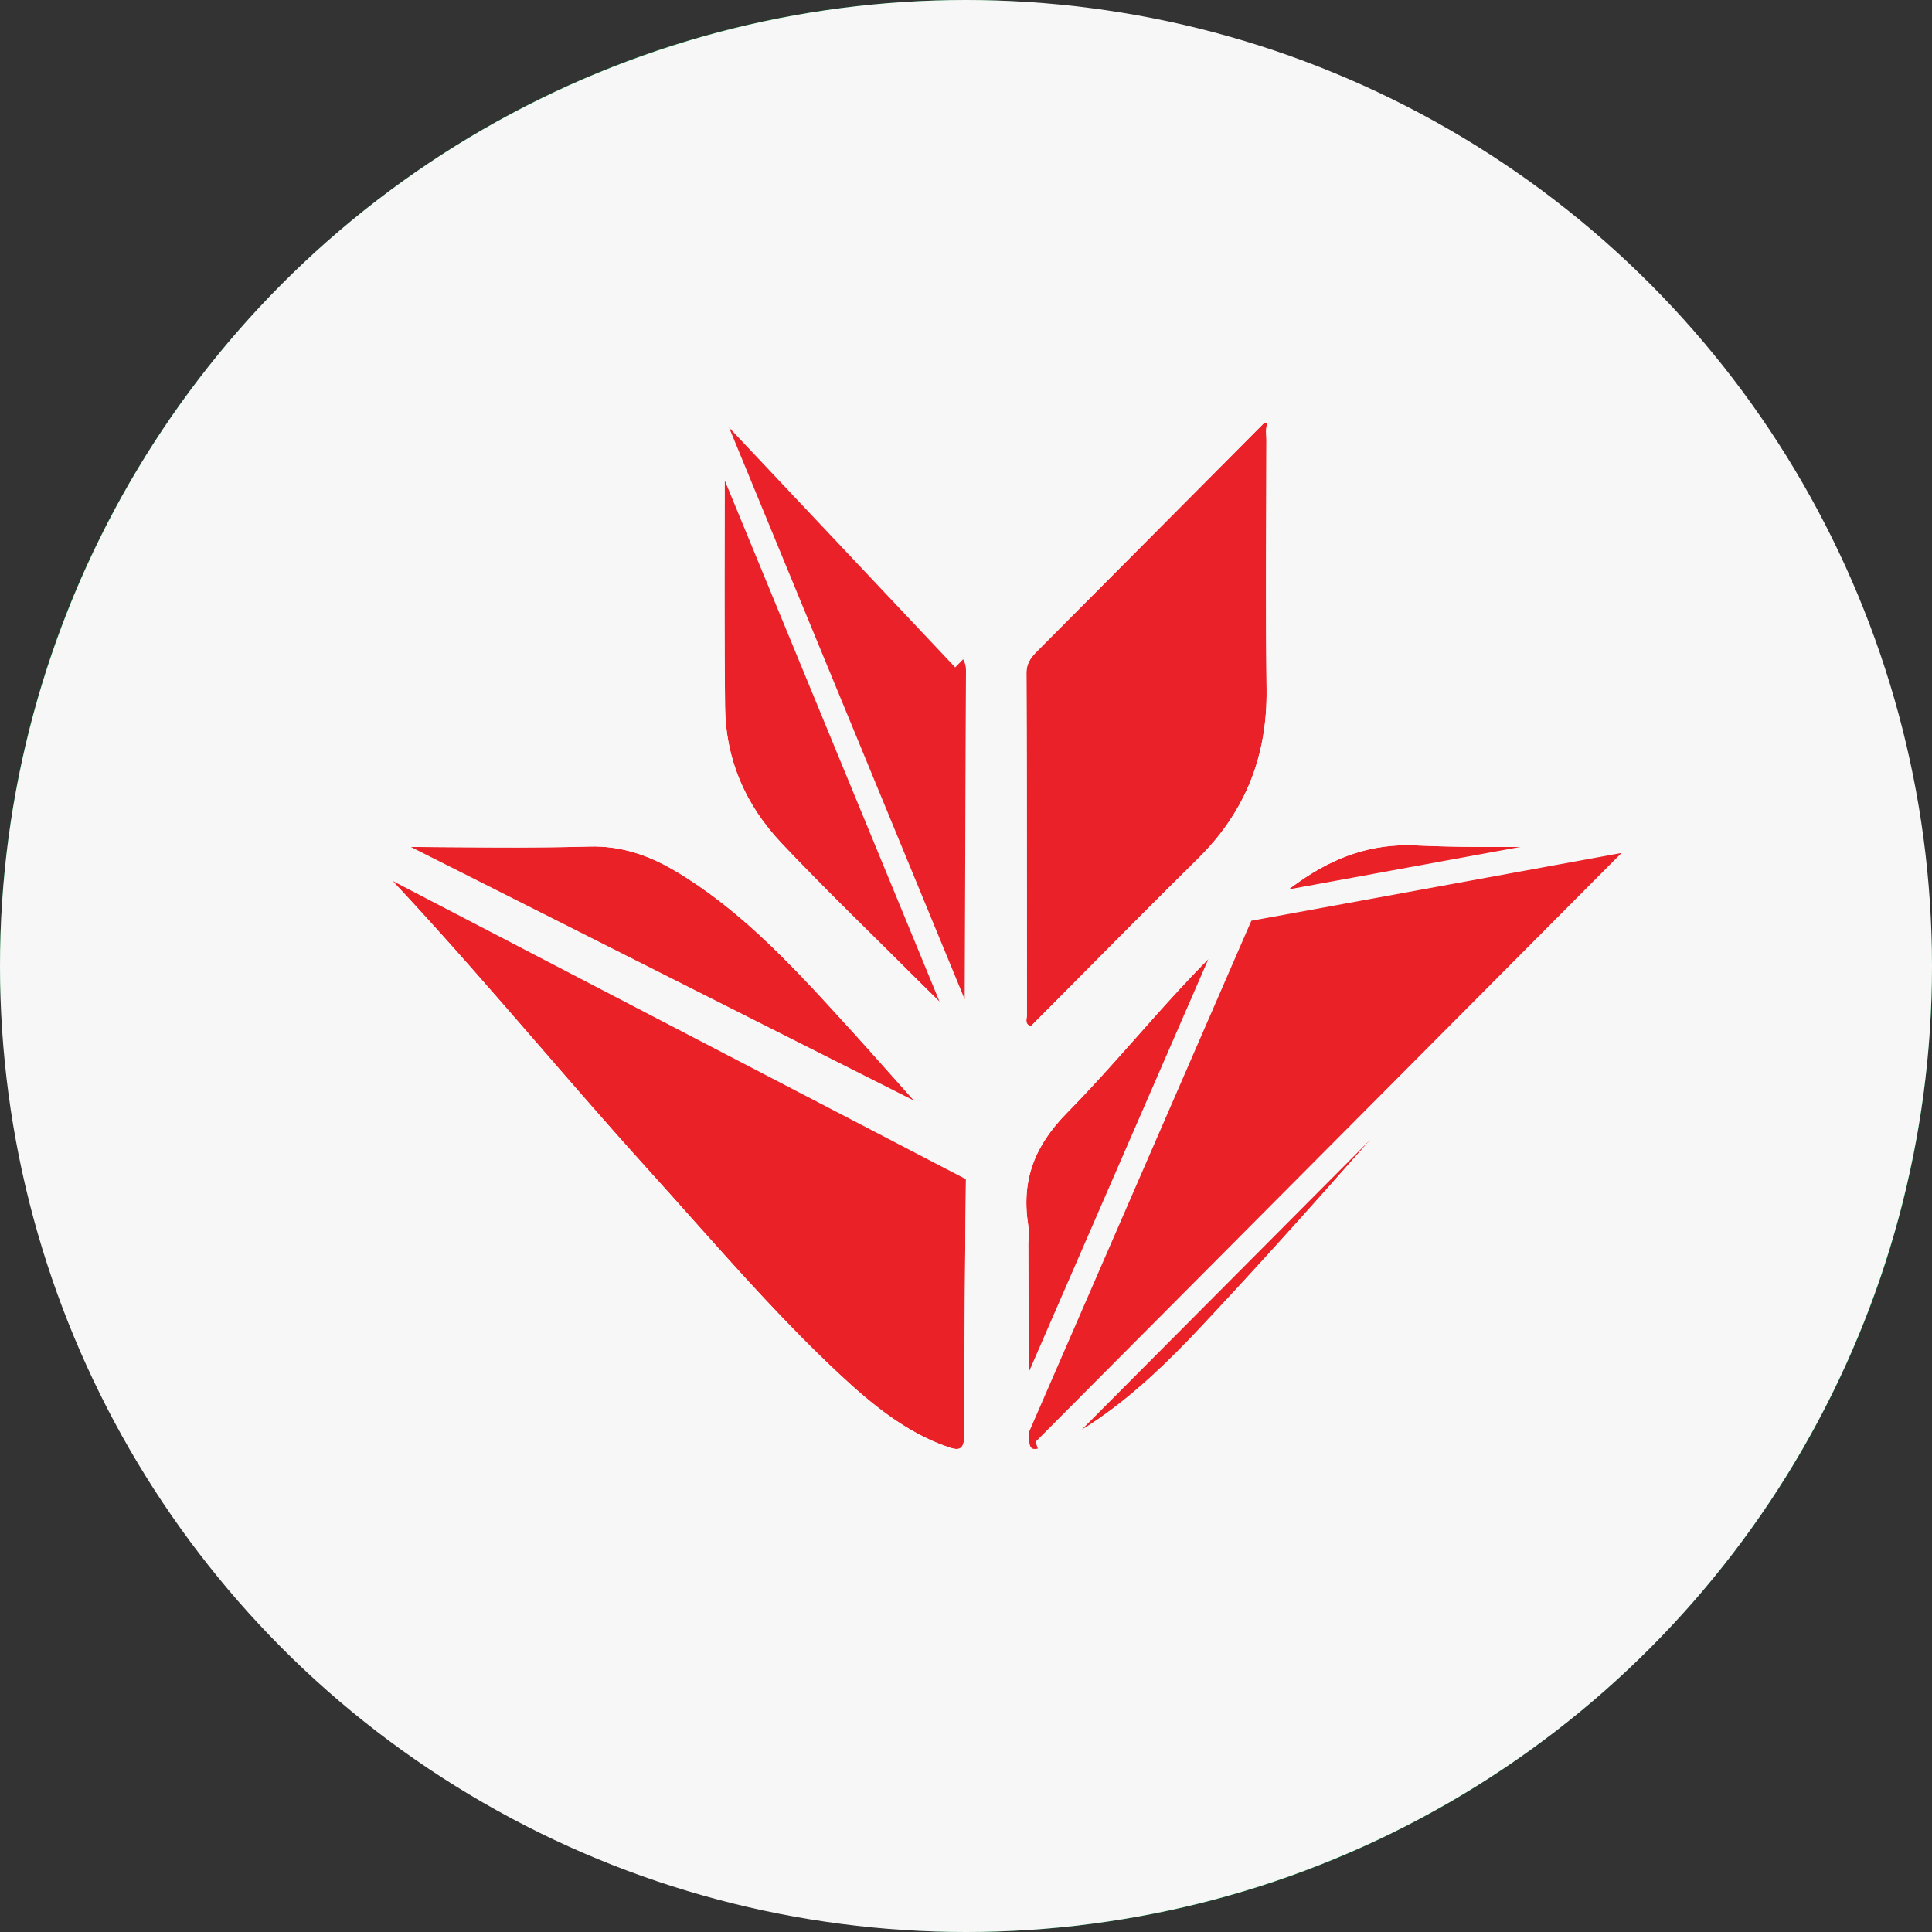
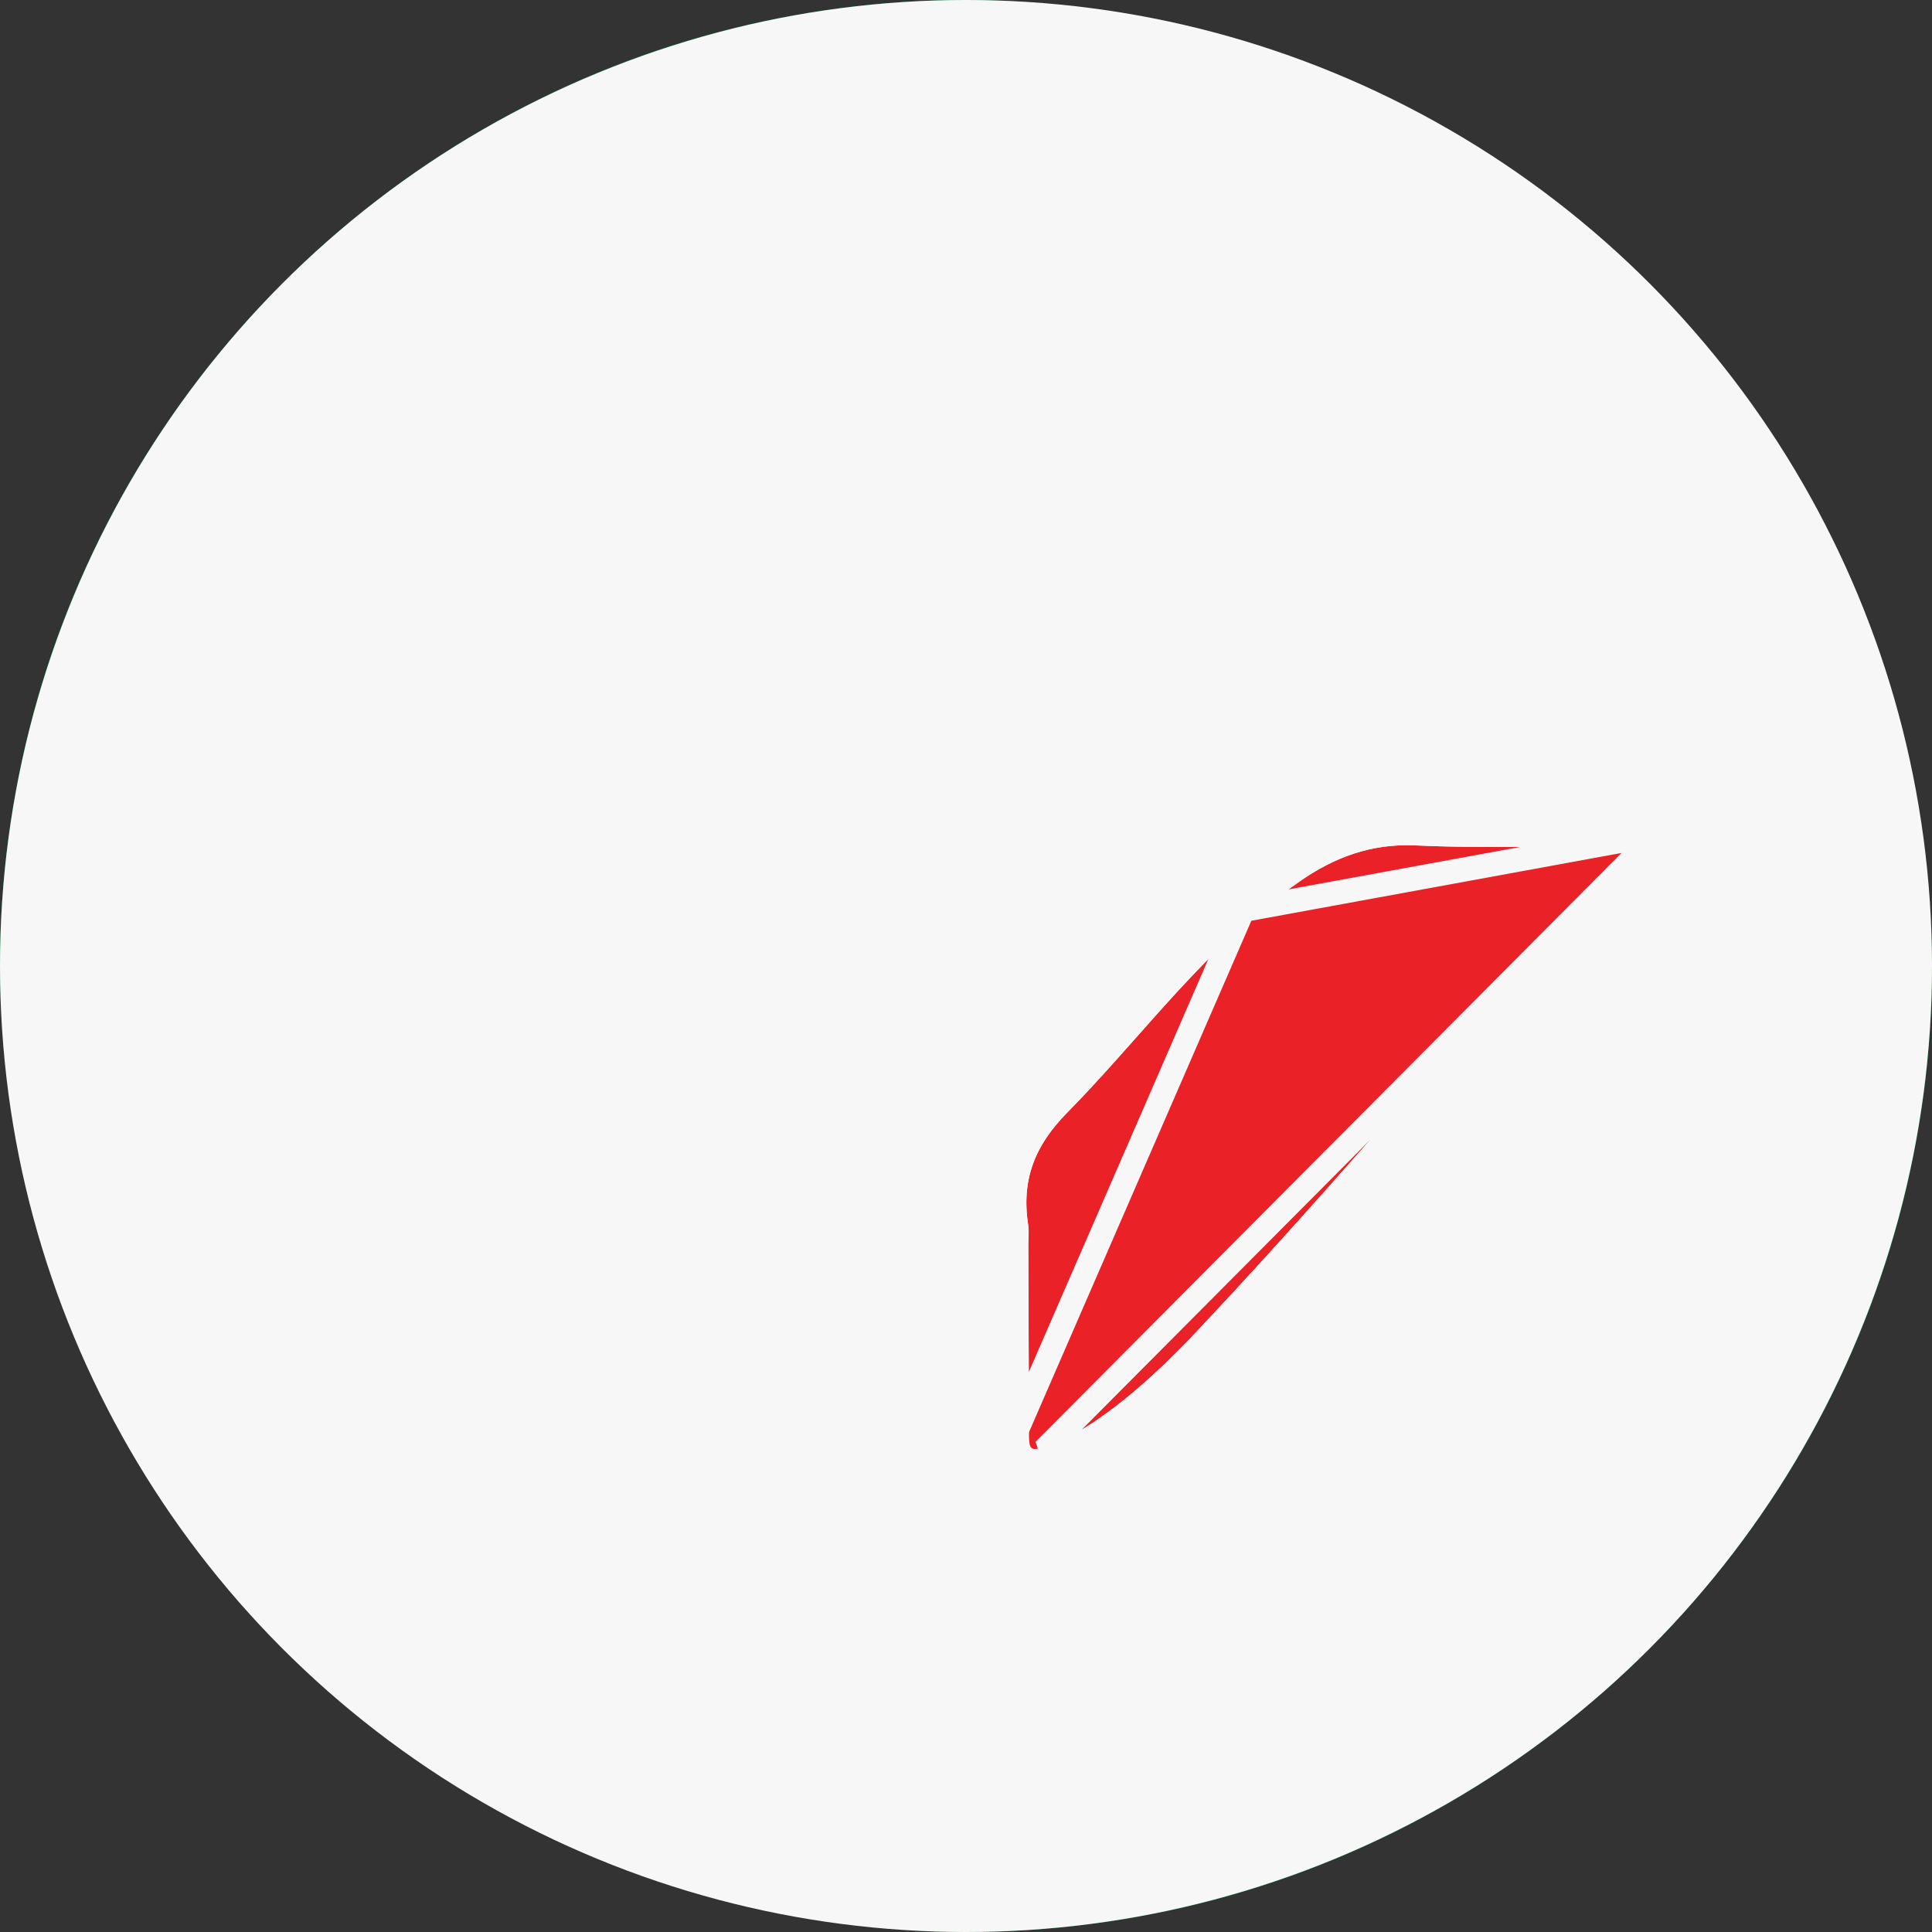
<svg xmlns="http://www.w3.org/2000/svg" width="24" height="24" viewBox="0 0 24 24" fill="none">
  <rect x="0" y="0" width="24" height="24" fill="#333333" stroke="none" />
  <rect width="24" height="24" rx="12" fill="#00923A" />
  <circle cx="12" cy="12" r="12" fill="#F7F7F7" />
-   <path fill-rule="evenodd" clip-rule="evenodd" d="M4.5 10.5C4.693 10.547 4.889 10.52 5.083 10.521C5.829 10.524 6.574 10.537 7.319 10.516C7.704 10.505 8.044 10.618 8.372 10.81C9.154 11.27 9.782 11.932 10.398 12.606C10.899 13.152 11.386 13.713 11.882 14.263C11.96 14.349 12.001 14.431 12 14.556C11.988 15.644 11.979 16.733 11.979 17.821C11.979 18.029 11.901 18.02 11.759 17.97C11.248 17.788 10.831 17.446 10.433 17.075C9.592 16.291 8.844 15.405 8.069 14.549C6.869 13.225 5.742 11.829 4.5 10.548C4.5 10.532 4.5 10.516 4.5 10.5Z" fill="#EA2127" />
-   <path fill-rule="evenodd" clip-rule="evenodd" d="M15.75 5.25C15.715 5.319 15.732 5.393 15.732 5.464C15.73 6.498 15.721 7.532 15.734 8.565C15.744 9.374 15.482 10.073 14.885 10.663C14.185 11.353 13.497 12.055 12.803 12.75C12.723 12.715 12.757 12.654 12.757 12.61C12.755 11.194 12.758 9.778 12.751 8.362C12.75 8.213 12.838 8.136 12.926 8.047C13.853 7.114 14.781 6.182 15.708 5.25C15.721 5.25 15.736 5.25 15.75 5.25Z" fill="#EA2128" />
  <path fill-rule="evenodd" clip-rule="evenodd" d="M20.25 10.512C19.821 10.986 19.424 11.413 19.039 11.852C17.675 13.406 16.33 14.982 14.916 16.486C14.522 16.907 14.108 17.306 13.639 17.63C13.45 17.761 13.253 17.877 13.036 17.951C12.79 18.036 12.782 18.032 12.782 17.76C12.779 16.994 12.777 16.227 12.774 15.46C12.774 15.38 12.785 15.298 12.773 15.219C12.684 14.652 12.857 14.228 13.257 13.822C14.03 13.036 14.704 12.139 15.537 11.419C15.73 11.252 15.933 11.098 16.14 10.953C16.575 10.647 17.039 10.478 17.578 10.502C18.38 10.539 19.185 10.512 19.988 10.512C20.061 10.512 20.133 10.512 20.25 10.512Z" fill="#EA2127" />
-   <path fill-rule="evenodd" clip-rule="evenodd" d="M9.014 5.25C9.348 5.581 9.655 5.883 9.96 6.186C10.596 6.815 11.231 7.445 11.868 8.074C11.942 8.147 12 8.214 12 8.328C11.996 9.77 11.997 11.212 11.997 12.655C11.997 12.674 11.991 12.693 11.983 12.75C11.747 12.517 11.527 12.303 11.31 12.087C10.773 11.55 10.226 11.023 9.706 10.472C9.249 9.987 9.014 9.421 9.007 8.781C8.994 7.641 9.003 6.502 9.003 5.362C9.004 5.339 9.008 5.316 9.014 5.25Z" fill="#EA2128" />
  <path d="M4.35 10.309L4.535 10.354C4.615 10.373 4.698 10.378 4.79 10.378C4.832 10.377 4.874 10.376 4.918 10.374C4.923 10.374 4.927 10.374 4.932 10.374C4.981 10.372 5.032 10.37 5.084 10.371H5.084C5.242 10.371 5.399 10.373 5.557 10.374C6.145 10.378 6.73 10.383 7.315 10.366L7.315 10.366C7.734 10.354 8.102 10.478 8.447 10.68L8.448 10.68C9.252 11.153 9.893 11.831 10.509 12.504M4.35 10.309L11.994 14.162C11.787 13.934 11.581 13.701 11.374 13.469C11.087 13.146 10.799 12.822 10.509 12.504M4.35 10.309V10.5M4.35 10.309V10.5M10.509 12.504C10.509 12.504 10.509 12.504 10.509 12.504L10.398 12.606L10.509 12.505C10.509 12.504 10.509 12.504 10.509 12.504ZM4.35 10.5V10.501C4.35 10.516 4.35 10.534 4.35 10.552L4.352 10.611L4.393 10.653C5.154 11.438 5.868 12.262 6.585 13.089C7.037 13.611 7.49 14.134 7.957 14.65L7.957 14.65C8.132 14.842 8.305 15.037 8.479 15.233C9.075 15.9 9.675 16.574 10.33 17.185C10.731 17.559 11.167 17.918 11.709 18.111L11.709 18.112C11.745 18.124 11.787 18.138 11.829 18.145C11.868 18.152 11.928 18.156 11.986 18.128C12.051 18.097 12.088 18.042 12.107 17.988C12.124 17.937 12.129 17.88 12.129 17.821C12.129 16.734 12.138 15.646 12.15 14.558L12.15 14.558M4.35 10.5L12.15 14.558M12.15 14.558C12.152 14.388 12.091 14.27 11.994 14.163L12.15 14.558ZM20.588 10.362L20.361 10.613C20.224 10.765 20.09 10.911 19.959 11.055C19.679 11.361 19.413 11.653 19.152 11.951L19.152 11.951C18.845 12.301 18.538 12.653 18.231 13.005C17.178 14.212 16.122 15.422 15.026 16.589C14.629 17.012 14.207 17.42 13.725 17.754L13.725 17.754C13.53 17.888 13.32 18.013 13.085 18.093C13.085 18.093 13.085 18.093 13.085 18.093L13.036 17.951L20.588 10.362ZM20.588 10.362H20.25H20.249H20.249H20.248H20.247H20.247H20.246H20.245H20.244H20.244H20.243H20.242H20.242H20.241H20.241H20.24H20.239H20.238H20.238H20.237H20.236H20.236H20.235H20.235H20.234H20.233H20.233H20.232H20.231H20.23H20.23H20.229H20.229H20.228H20.227H20.227H20.226H20.225H20.225H20.224H20.223H20.223H20.222H20.221H20.221H20.22H20.219H20.219H20.218H20.218H20.217H20.216H20.216H20.215H20.214H20.214H20.213H20.212H20.212H20.211H20.211H20.21H20.209H20.209H20.208H20.207H20.207H20.206H20.206H20.205H20.204H20.204H20.203H20.203H20.202H20.201H20.201H20.2H20.199H20.199H20.198H20.198H20.197H20.196H20.196H20.195H20.195H20.194H20.193H20.193H20.192H20.192H20.191H20.19H20.19H20.189H20.189H20.188H20.187H20.187H20.186H20.186H20.185H20.184H20.184H20.183H20.183H20.182H20.181H20.181H20.18H20.18H20.179H20.178H20.178H20.177H20.177H20.176H20.176H20.175H20.174H20.174H20.173H20.173H20.172H20.172H20.171H20.17H20.17H20.169H20.169H20.168H20.168H20.167H20.166H20.166H20.165H20.165H20.164H20.164H20.163H20.162H20.162H20.161H20.161H20.16H20.16H20.159H20.159H20.158H20.157H20.157H20.156H20.156H20.155H20.155H20.154H20.154H20.153H20.152H20.152H20.151H20.151H20.15H20.15H20.149H20.149H20.148H20.148H20.147H20.146H20.146H20.145H20.145H20.144H20.144H20.143H20.143H20.142H20.142H20.141H20.141H20.14H20.14H20.139H20.139H20.138H20.137H20.137H20.136H20.136H20.135H20.135H20.134H20.134H20.133H20.133H20.132H20.132H20.131H20.131H20.13H20.13H20.129H20.128H20.128H20.128H20.127H20.126H20.126H20.125H20.125H20.124H20.124H20.123H20.123H20.122H20.122H20.121H20.121H20.12H20.12H20.119H20.119H20.118H20.118H20.117H20.117H20.116H20.116H20.115H20.115H20.114H20.114H20.113H20.113H20.112H20.112H20.111H20.111H20.11H20.11H20.109H20.109H20.108H20.108H20.107H20.107H20.106H20.106H20.105H20.105H20.104H20.104H20.103H20.103H20.102H20.102H20.101H20.101H20.1H20.1H20.099H20.099H20.099H20.098H20.098H20.097H20.096H20.096H20.096H20.095H20.095H20.094H20.094H20.093H20.093H20.092H20.092H20.091H20.091H20.09H20.09H20.089H20.089H20.088H20.088H20.087H20.087H20.087H20.086H20.086H20.085H20.085H20.084H20.084H20.083H20.083H20.082H20.082H20.081H20.081H20.08H20.08H20.079H20.079H20.078H20.078H20.078H20.077H20.077H20.076H20.076H20.075H20.075H20.074H20.074H20.073H20.073H20.073H20.072H20.072H20.071H20.071H20.07H20.07H20.069H20.069H20.068H20.068H20.067H20.067H20.067H20.066H20.066H20.065H20.065H20.064H20.064H20.063H20.063H20.062H20.062H20.062H20.061H20.061H20.06H20.06H20.059H20.059H20.058H20.058H20.058H20.057H20.057H20.056H20.056H20.055H20.055H20.054H20.054H20.053H20.053H20.053H20.052H20.052H20.051H20.051H20.05H20.05H20.049H20.049H20.049H20.048H20.048H20.047H20.047H20.046H20.046H20.046H20.045H20.045H20.044H20.044H20.043H20.043H20.042H20.042H20.042H20.041H20.041H20.04H20.04H20.039H20.039H20.038H20.038H20.038H20.037H20.037H20.036H20.036H20.035H20.035H20.035H20.034H20.034H20.033H20.033H20.032H20.032H20.032H20.031H20.031H20.03H20.03H20.029H20.029H20.029H20.028H20.028H20.027H20.027H20.026H20.026H20.026H20.025H20.025H20.024H20.024H20.023H20.023H20.023H20.022H20.022H20.021H20.021H20.02H20.02H20.02H20.019H20.019H20.018H20.018H20.017H20.017H20.017H20.016H20.016H20.015H20.015H20.014H20.014H20.014H20.013H20.013H20.012H20.012H20.011H20.011H20.011H20.01H20.01H20.009H20.009H20.008H20.008H20.008H20.007H20.007H20.006H20.006H20.005H20.005H20.005H20.004H20.004H20.003H20.003H20.002H20.002H20.002H20.001H20.001H20H20H20H19.999H19.999H19.998H19.998H19.997H19.997H19.997H19.996H19.996H19.995H19.995H19.994H19.994H19.994H19.993H19.993H19.992H19.992H19.991H19.991H19.991H19.99H19.99H19.989H19.989H19.988C19.745 10.362 19.503 10.364 19.261 10.367C18.7 10.373 18.143 10.378 17.585 10.352L17.585 10.352C17.006 10.326 16.511 10.509 16.053 10.83L16.053 10.83C15.844 10.978 15.637 11.134 15.439 11.305M20.588 10.362L15.439 11.305M15.439 11.305C15.015 11.672 14.633 12.082 14.262 12.496C14.177 12.591 14.092 12.687 14.008 12.782C13.725 13.101 13.445 13.417 13.15 13.716L13.15 13.716C12.939 13.93 12.782 14.156 12.691 14.409C12.599 14.663 12.577 14.937 12.624 15.242C12.628 15.268 12.629 15.297 12.628 15.335C12.628 15.345 12.627 15.358 12.627 15.372C12.626 15.4 12.624 15.432 12.624 15.46L12.624 15.461C12.625 15.716 12.626 15.972 12.627 16.228C12.628 16.739 12.63 17.25 12.632 17.761L15.439 11.305ZM8.893 4.919L9.119 5.143C9.255 5.278 9.387 5.408 9.516 5.536C9.704 5.721 9.885 5.9 10.066 6.079C10.303 6.314 10.54 6.549 10.777 6.784C11.176 7.178 11.574 7.573 11.973 7.967C11.973 7.967 11.973 7.967 11.973 7.967L11.868 8.074L8.893 4.919ZM8.893 4.919L8.864 5.237M8.893 4.919L8.864 5.237M8.864 5.237C8.863 5.255 8.861 5.271 8.859 5.287C8.856 5.316 8.854 5.34 8.853 5.36L8.853 5.36L8.853 5.362C8.853 5.683 8.853 6.004 8.852 6.325C8.85 7.144 8.848 7.963 8.857 8.782C8.864 9.462 9.116 10.064 9.597 10.575L9.597 10.575C9.978 10.979 10.374 11.37 10.768 11.76C10.914 11.904 11.06 12.048 11.204 12.193C11.349 12.337 11.495 12.481 11.647 12.629C11.723 12.704 11.8 12.779 11.878 12.857L12.091 13.067M8.864 5.237L12.091 13.067M12.091 13.067L12.132 12.77M12.091 13.067L12.132 12.77M12.132 12.77C12.135 12.748 12.138 12.733 12.14 12.719C12.14 12.717 12.141 12.715 12.141 12.713L12.141 12.712C12.144 12.699 12.147 12.678 12.147 12.655C12.147 12.384 12.147 12.114 12.147 11.844C12.147 10.672 12.147 9.5 12.15 8.328L12.132 12.77ZM15.884 5.317L15.993 5.1H15.75H15.708H15.645L15.601 5.144C15.395 5.352 15.188 5.56 14.981 5.768C14.261 6.492 13.54 7.216 12.82 7.941L12.926 8.047L12.82 7.941C12.814 7.947 12.807 7.953 12.801 7.96C12.72 8.039 12.599 8.159 12.601 8.363V8.363C12.606 9.296 12.606 10.228 12.606 11.161C12.606 11.643 12.606 12.125 12.607 12.607C12.607 12.608 12.607 12.612 12.605 12.622L12.605 12.623C12.603 12.636 12.599 12.663 12.601 12.692C12.602 12.726 12.612 12.767 12.64 12.807C12.668 12.845 12.705 12.871 12.743 12.887L12.837 12.929L12.91 12.856C13.135 12.63 13.36 12.403 13.584 12.177C14.051 11.706 14.518 11.236 14.99 10.77L14.99 10.77C15.618 10.149 15.894 9.41 15.884 8.563C15.874 7.79 15.877 7.016 15.88 6.241C15.88 5.982 15.881 5.723 15.882 5.464V5.464C15.882 5.443 15.88 5.422 15.88 5.405L15.879 5.402C15.878 5.384 15.878 5.37 15.878 5.357C15.878 5.333 15.881 5.323 15.884 5.317Z" stroke="#F7F7F7" stroke-width="0.3" />
</svg>